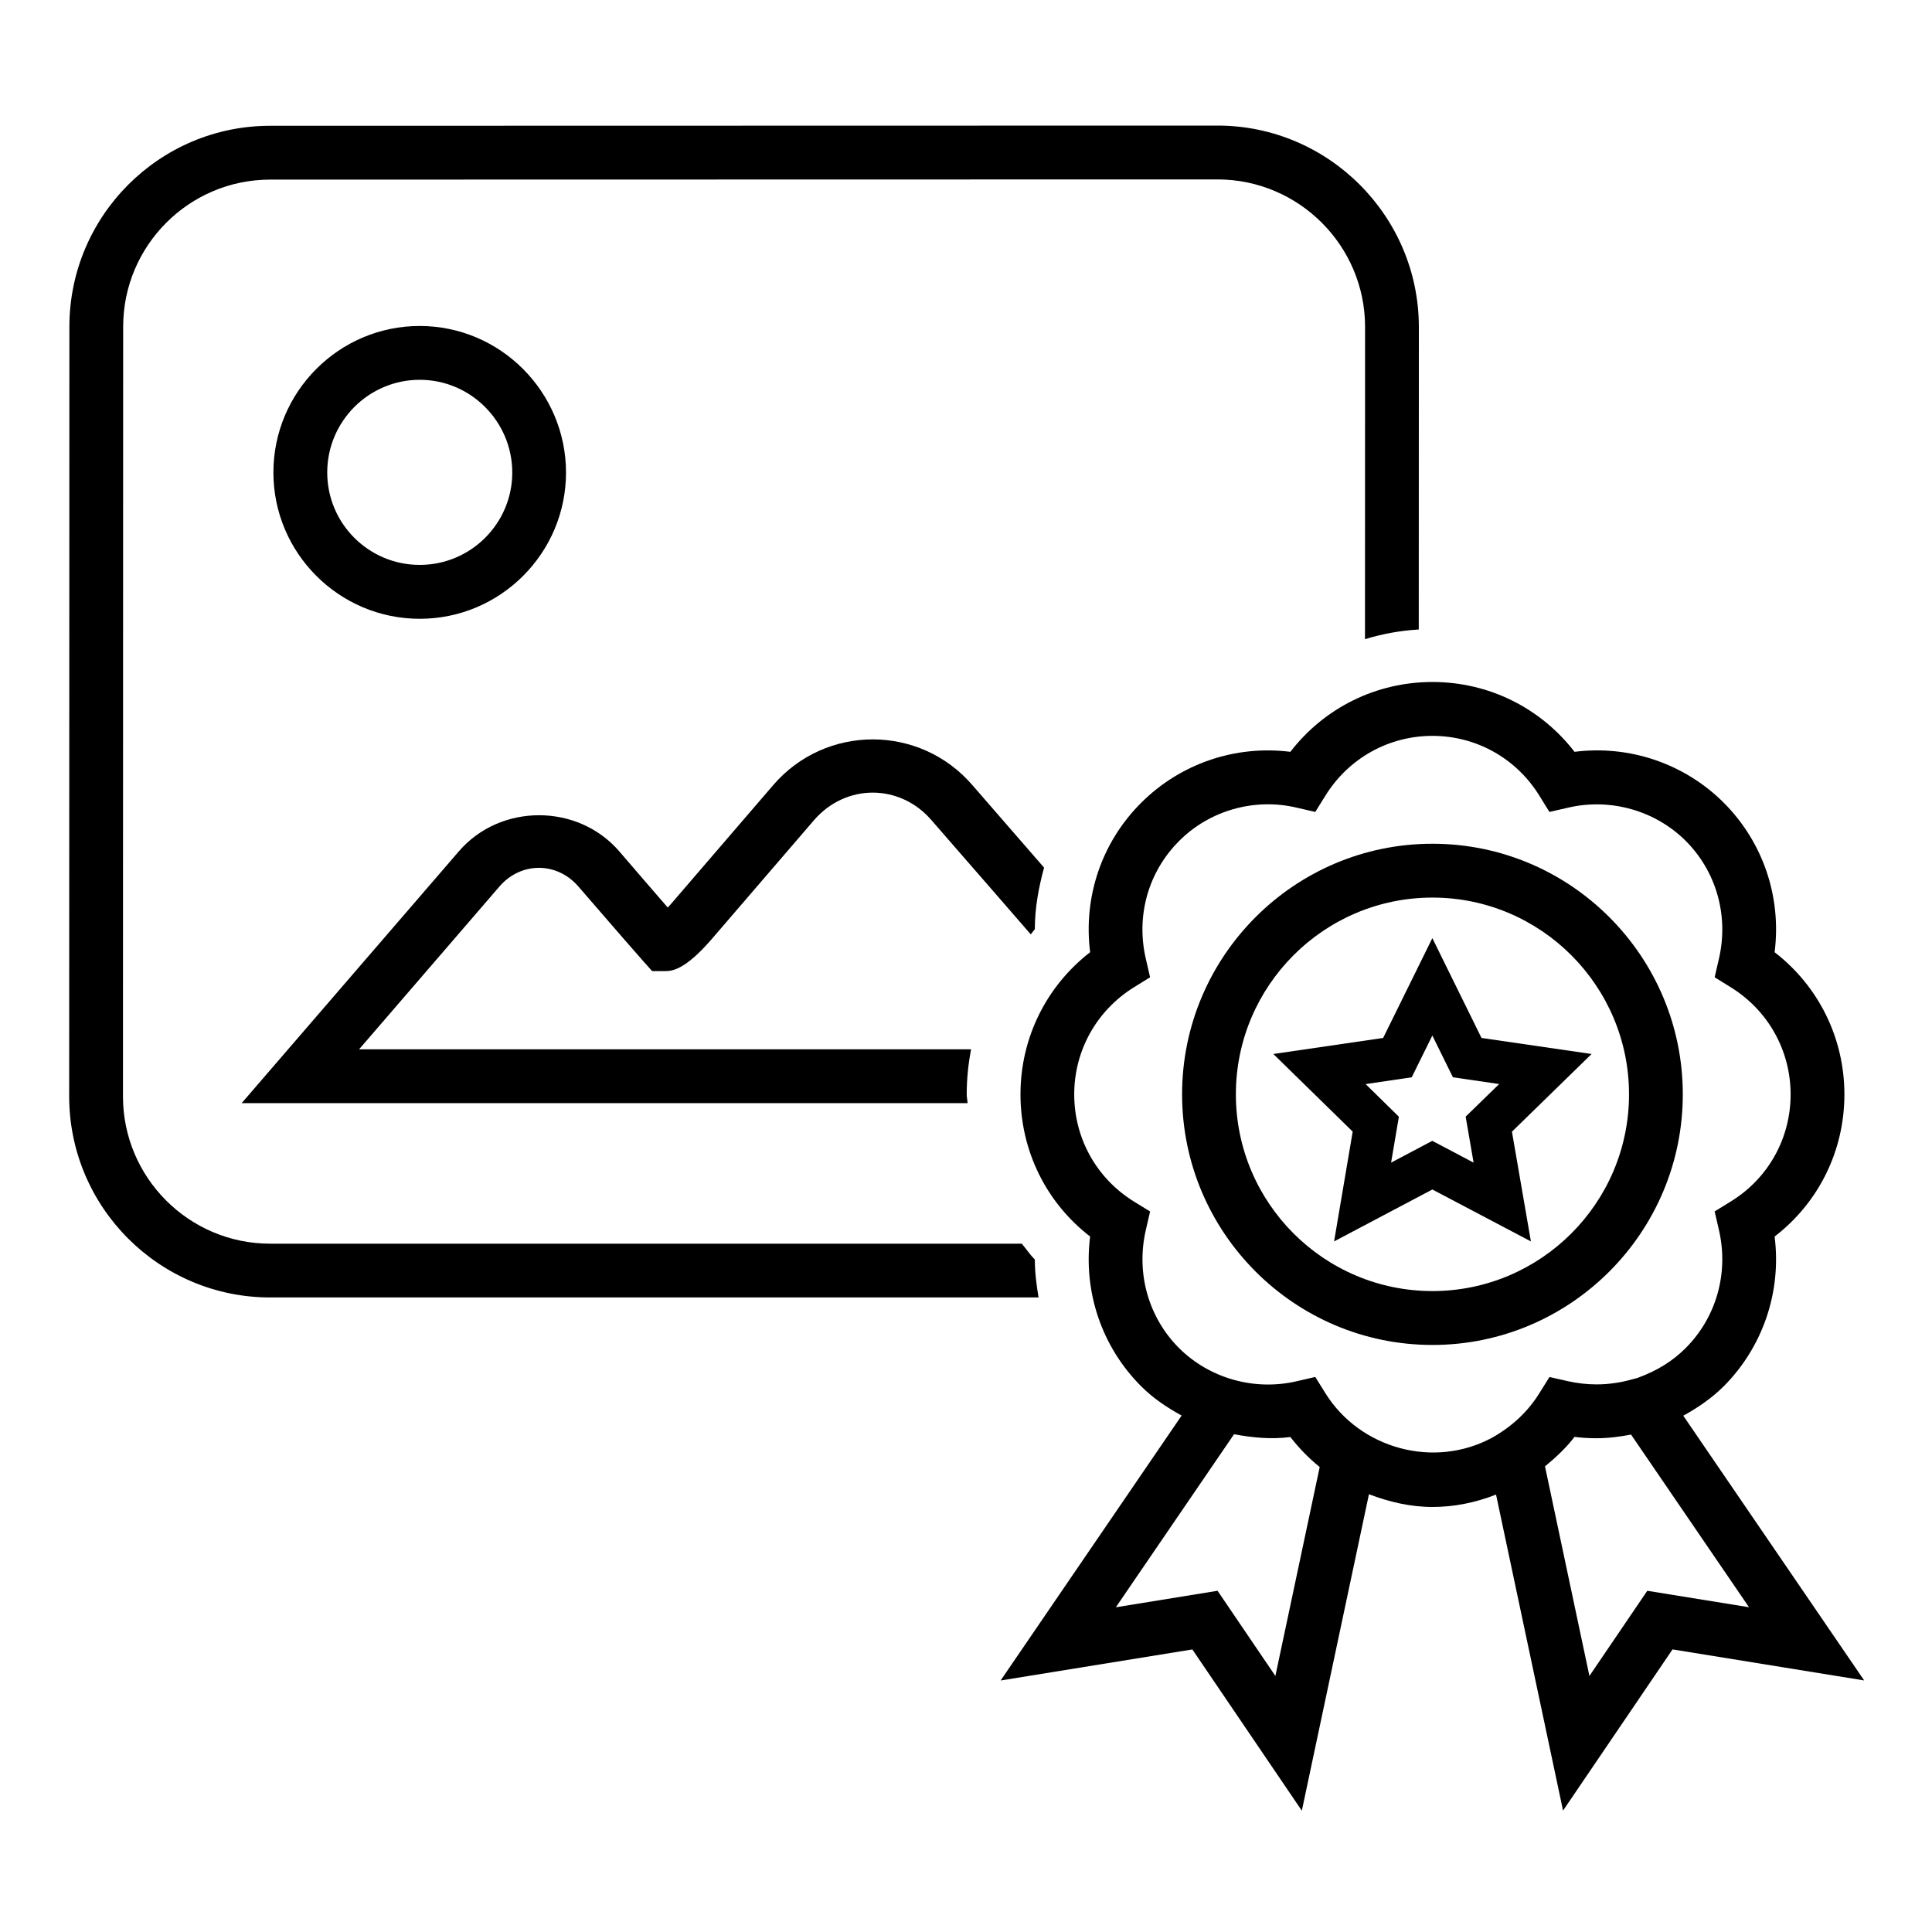
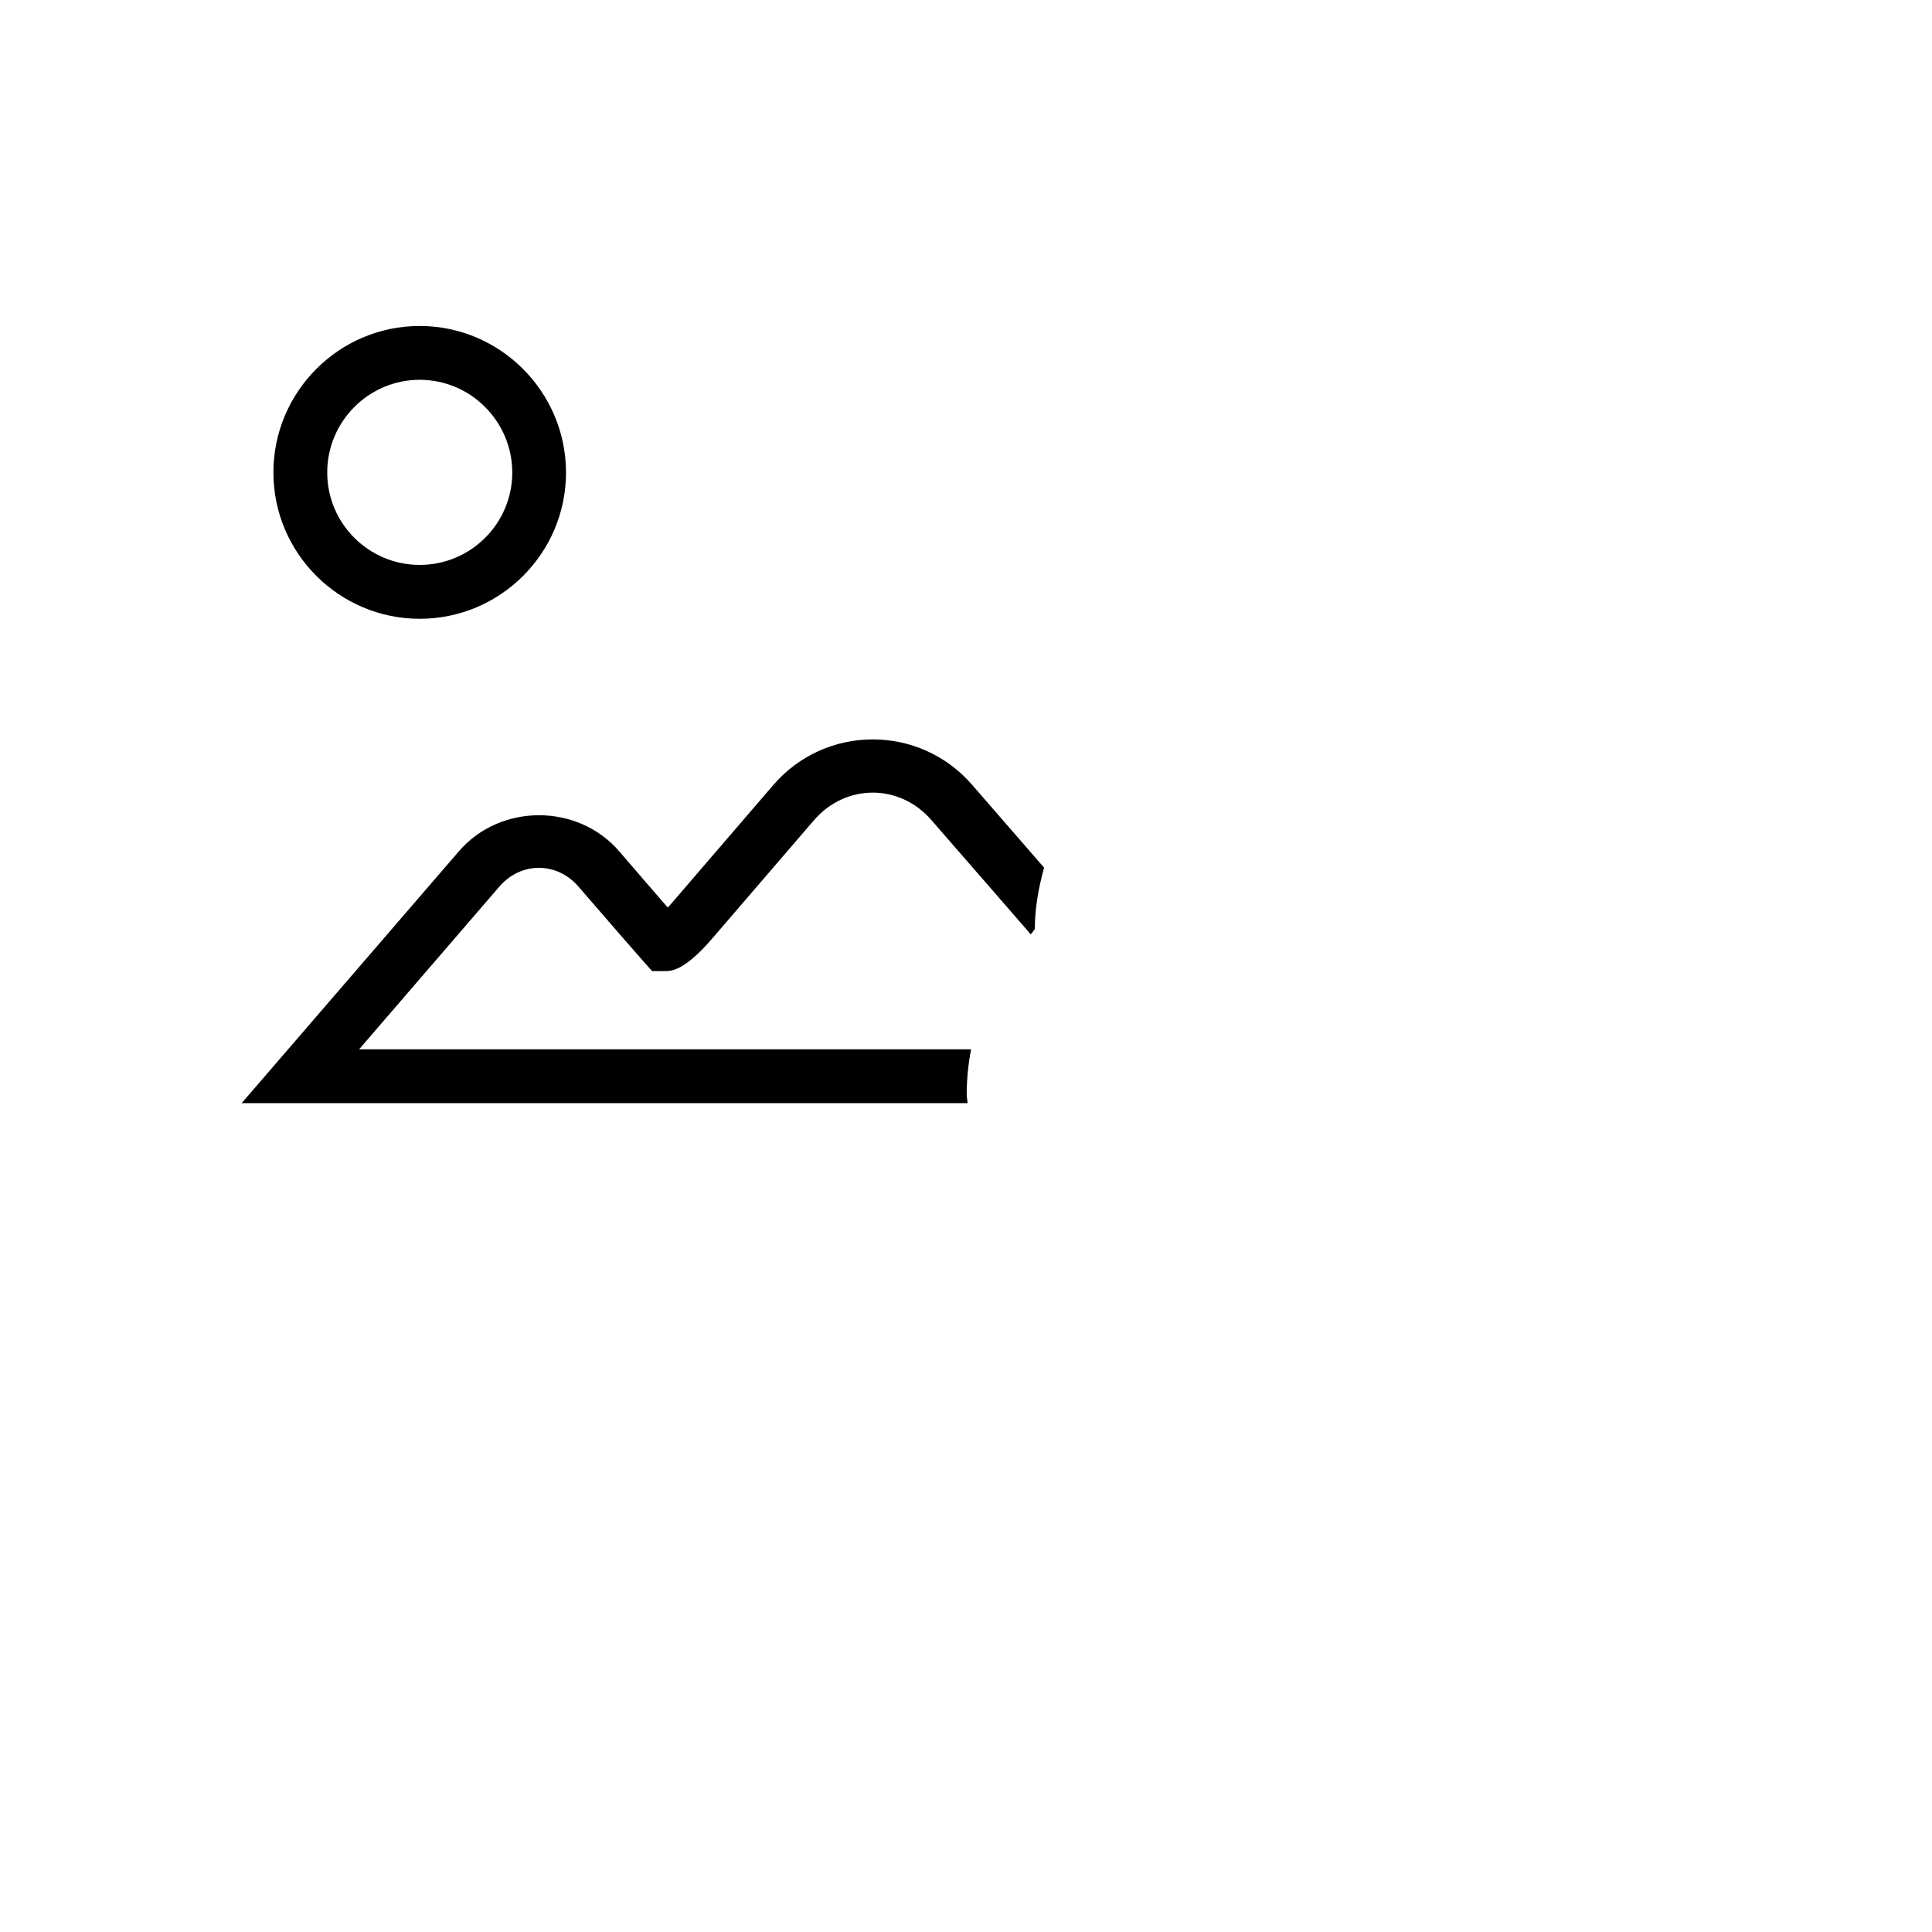
<svg xmlns="http://www.w3.org/2000/svg" version="1.0" preserveAspectRatio="xMidYMid meet" height="200" viewBox="0 0 150 150" zoomAndPan="magnify" width="200">
  <defs>
    <clipPath id="a2c031d949">
-       <path clip-rule="nonzero" d="M 77 52 L 144.871 52 L 144.871 140.797 L 77 140.797 Z M 77 52" />
-     </clipPath>
+       </clipPath>
    <clipPath id="f7c5f6363a">
-       <path clip-rule="nonzero" d="M 5.371 9.547 L 111 9.547 L 111 101 L 5.371 101 Z M 5.371 9.547" />
-     </clipPath>
+       </clipPath>
  </defs>
  <path fill-rule="nonzero" fill-opacity="1" d="M 43.945 36.684 C 43.938 30.414 38.836 25.309 32.582 25.309 C 26.324 25.309 21.227 30.414 21.227 36.684 C 21.227 42.945 26.328 48.043 32.586 48.043 C 38.852 48.043 43.945 42.945 43.945 36.684 Z M 25.406 36.684 C 25.406 32.719 28.625 29.488 32.586 29.488 C 36.543 29.488 39.766 32.719 39.773 36.684 C 39.773 40.641 36.551 43.859 32.586 43.859 C 28.625 43.859 25.406 40.645 25.406 36.684 Z M 25.406 36.684" fill="#000000" />
-   <path fill-rule="nonzero" fill-opacity="1" d="M 130.652 84.965 C 130.652 74.234 121.93 65.508 111.215 65.508 C 100.496 65.508 91.777 74.234 91.777 84.965 C 91.777 95.691 100.496 104.422 111.215 104.422 C 121.93 104.422 130.652 95.695 130.652 84.965 Z M 111.215 100.238 C 102.793 100.238 95.953 93.387 95.953 84.965 C 95.953 76.539 102.797 69.688 111.215 69.688 C 119.629 69.688 126.477 76.543 126.477 84.965 C 126.477 93.391 119.629 100.238 111.215 100.238 Z M 111.215 100.238" fill="#000000" />
  <g clip-path="url(#a2c031d949)">
    <path fill-rule="nonzero" fill-opacity="1" d="M 130.688 109.914 C 131.824 109.293 132.895 108.559 133.844 107.617 C 136.891 104.539 138.32 100.281 137.781 96.004 C 141.199 93.375 143.199 89.348 143.199 84.973 C 143.199 80.602 141.199 76.57 137.781 73.93 C 138.32 69.652 136.902 65.406 133.836 62.328 C 130.797 59.289 126.516 57.828 122.246 58.371 C 119.609 54.957 115.586 52.949 111.215 52.949 C 106.852 52.949 102.82 54.953 100.184 58.371 C 95.895 57.832 91.633 59.297 88.602 62.328 C 85.527 65.391 84.098 69.645 84.637 73.93 C 81.23 76.57 79.23 80.594 79.23 84.965 C 79.23 89.348 81.23 93.375 84.637 96.004 C 84.098 100.289 85.527 104.547 88.586 107.617 C 89.523 108.559 90.605 109.281 91.742 109.902 L 77.688 130.473 L 92.574 128.062 L 101.074 140.582 L 106.285 116.012 C 107.836 116.602 109.484 117 111.207 117 C 112.867 117 114.484 116.688 116.152 116.039 L 121.355 140.574 L 129.855 128.059 L 144.734 130.469 Z M 99.02 130.121 L 94.531 123.508 L 86.633 124.789 L 95.812 111.352 C 97.246 111.625 98.707 111.762 100.184 111.57 C 100.859 112.445 101.629 113.223 102.461 113.902 Z M 115.871 111.609 C 111.344 114.074 105.586 112.477 102.906 108.172 L 102.117 106.906 L 100.664 107.242 C 97.387 108 93.902 107.02 91.535 104.66 C 89.16 102.277 88.195 98.852 88.957 95.516 L 89.293 94.059 L 88.016 93.273 C 85.133 91.48 83.402 88.379 83.402 84.969 C 83.402 81.57 85.133 78.465 88.027 76.66 L 89.293 75.875 L 88.957 74.422 C 88.188 71.078 89.16 67.676 91.551 65.289 C 93.906 62.922 97.391 61.934 100.664 62.703 L 102.117 63.039 L 102.906 61.77 C 104.711 58.867 107.82 57.133 111.211 57.133 C 114.609 57.133 117.715 58.867 119.512 61.77 L 120.297 63.039 L 121.762 62.703 C 125.039 61.941 128.523 62.934 130.883 65.289 C 133.262 67.676 134.227 71.094 133.461 74.422 L 133.125 75.875 L 134.391 76.66 C 137.293 78.465 139.023 81.578 139.023 84.973 C 139.023 88.375 137.293 91.48 134.398 93.27 L 133.125 94.055 L 133.461 95.512 C 134.227 98.852 133.254 102.273 130.883 104.656 C 129.871 105.668 128.68 106.422 127.098 106.996 L 126.754 107.082 C 125.848 107.344 124.906 107.484 123.957 107.484 C 123.957 107.484 123.957 107.484 123.949 107.484 C 123.215 107.484 122.469 107.398 121.746 107.238 L 120.301 106.91 L 119.516 108.168 C 118.66 109.543 117.48 110.695 115.871 111.609 Z M 127.895 123.508 L 123.402 130.121 L 119.953 113.848 C 120.793 113.16 121.586 112.418 122.246 111.559 C 122.809 111.633 123.387 111.664 123.949 111.664 C 123.957 111.664 123.957 111.664 123.957 111.664 C 124.855 111.664 125.754 111.551 126.633 111.379 L 135.793 124.785 Z M 127.895 123.508" fill="#000000" />
  </g>
-   <path fill-rule="nonzero" fill-opacity="1" d="M 115.023 80.586 L 111.207 72.836 L 107.387 80.586 L 98.863 81.832 L 105.023 87.859 L 103.578 96.383 L 111.207 92.352 L 118.859 96.383 L 117.387 87.863 L 123.57 81.832 Z M 114.41 90.266 L 111.203 88.574 L 108.004 90.266 L 108.609 86.703 L 106.027 84.168 L 109.605 83.641 L 111.207 80.398 L 112.805 83.641 L 116.395 84.164 L 113.793 86.695 Z M 114.41 90.266" fill="#000000" />
  <path fill-rule="nonzero" fill-opacity="1" d="M 44.926 68.852 C 47.539 71.879 49.832 74.512 49.91 74.586 L 50.629 75.395 L 51.613 75.395 C 52.102 75.395 53.105 75.395 55.234 72.938 L 63.195 63.684 C 65.66 60.824 69.859 60.824 72.324 63.684 L 74.406 66.078 C 75.844 67.727 77.848 70.027 80.027 72.543 C 80.141 72.418 80.223 72.27 80.344 72.148 C 80.344 70.508 80.637 68.918 81.062 67.363 C 79.719 65.816 78.512 64.43 77.555 63.328 L 75.492 60.953 C 71.41 56.223 64.102 56.227 60.035 60.953 L 52.082 70.199 C 51.996 70.285 51.918 70.379 51.844 70.461 C 50.91 69.391 49.559 67.816 48.102 66.125 C 44.879 62.355 38.84 62.355 35.621 66.102 L 18.762 85.648 L 75.121 85.648 C 75.113 85.418 75.055 85.203 75.055 84.965 C 75.055 83.781 75.176 82.609 75.395 81.469 L 27.879 81.469 L 38.773 68.832 C 40.438 66.895 43.25 66.887 44.926 68.852 Z M 44.926 68.852" fill="#000000" />
  <g clip-path="url(#f7c5f6363a)">
-     <path fill-rule="nonzero" fill-opacity="1" d="M 80.344 97.793 C 79.969 97.414 79.676 96.969 79.332 96.559 L 20.973 96.559 C 14.672 96.559 9.547 91.43 9.547 85.121 L 9.562 25.367 C 9.562 19.07 14.68 13.945 20.973 13.945 L 94.551 13.93 C 100.848 13.945 105.977 19.074 105.984 25.367 L 105.977 49.625 C 107.32 49.215 108.715 48.957 110.152 48.875 L 110.16 25.367 C 110.145 16.777 103.152 9.77 94.559 9.75 L 20.973 9.766 C 12.375 9.766 5.387 16.766 5.387 25.367 L 5.371 85.117 C 5.371 93.734 12.371 100.734 20.973 100.734 L 80.633 100.734 C 80.473 99.766 80.344 98.789 80.344 97.793 Z M 80.344 97.793" fill="#000000" />
-   </g>
+     </g>
</svg>